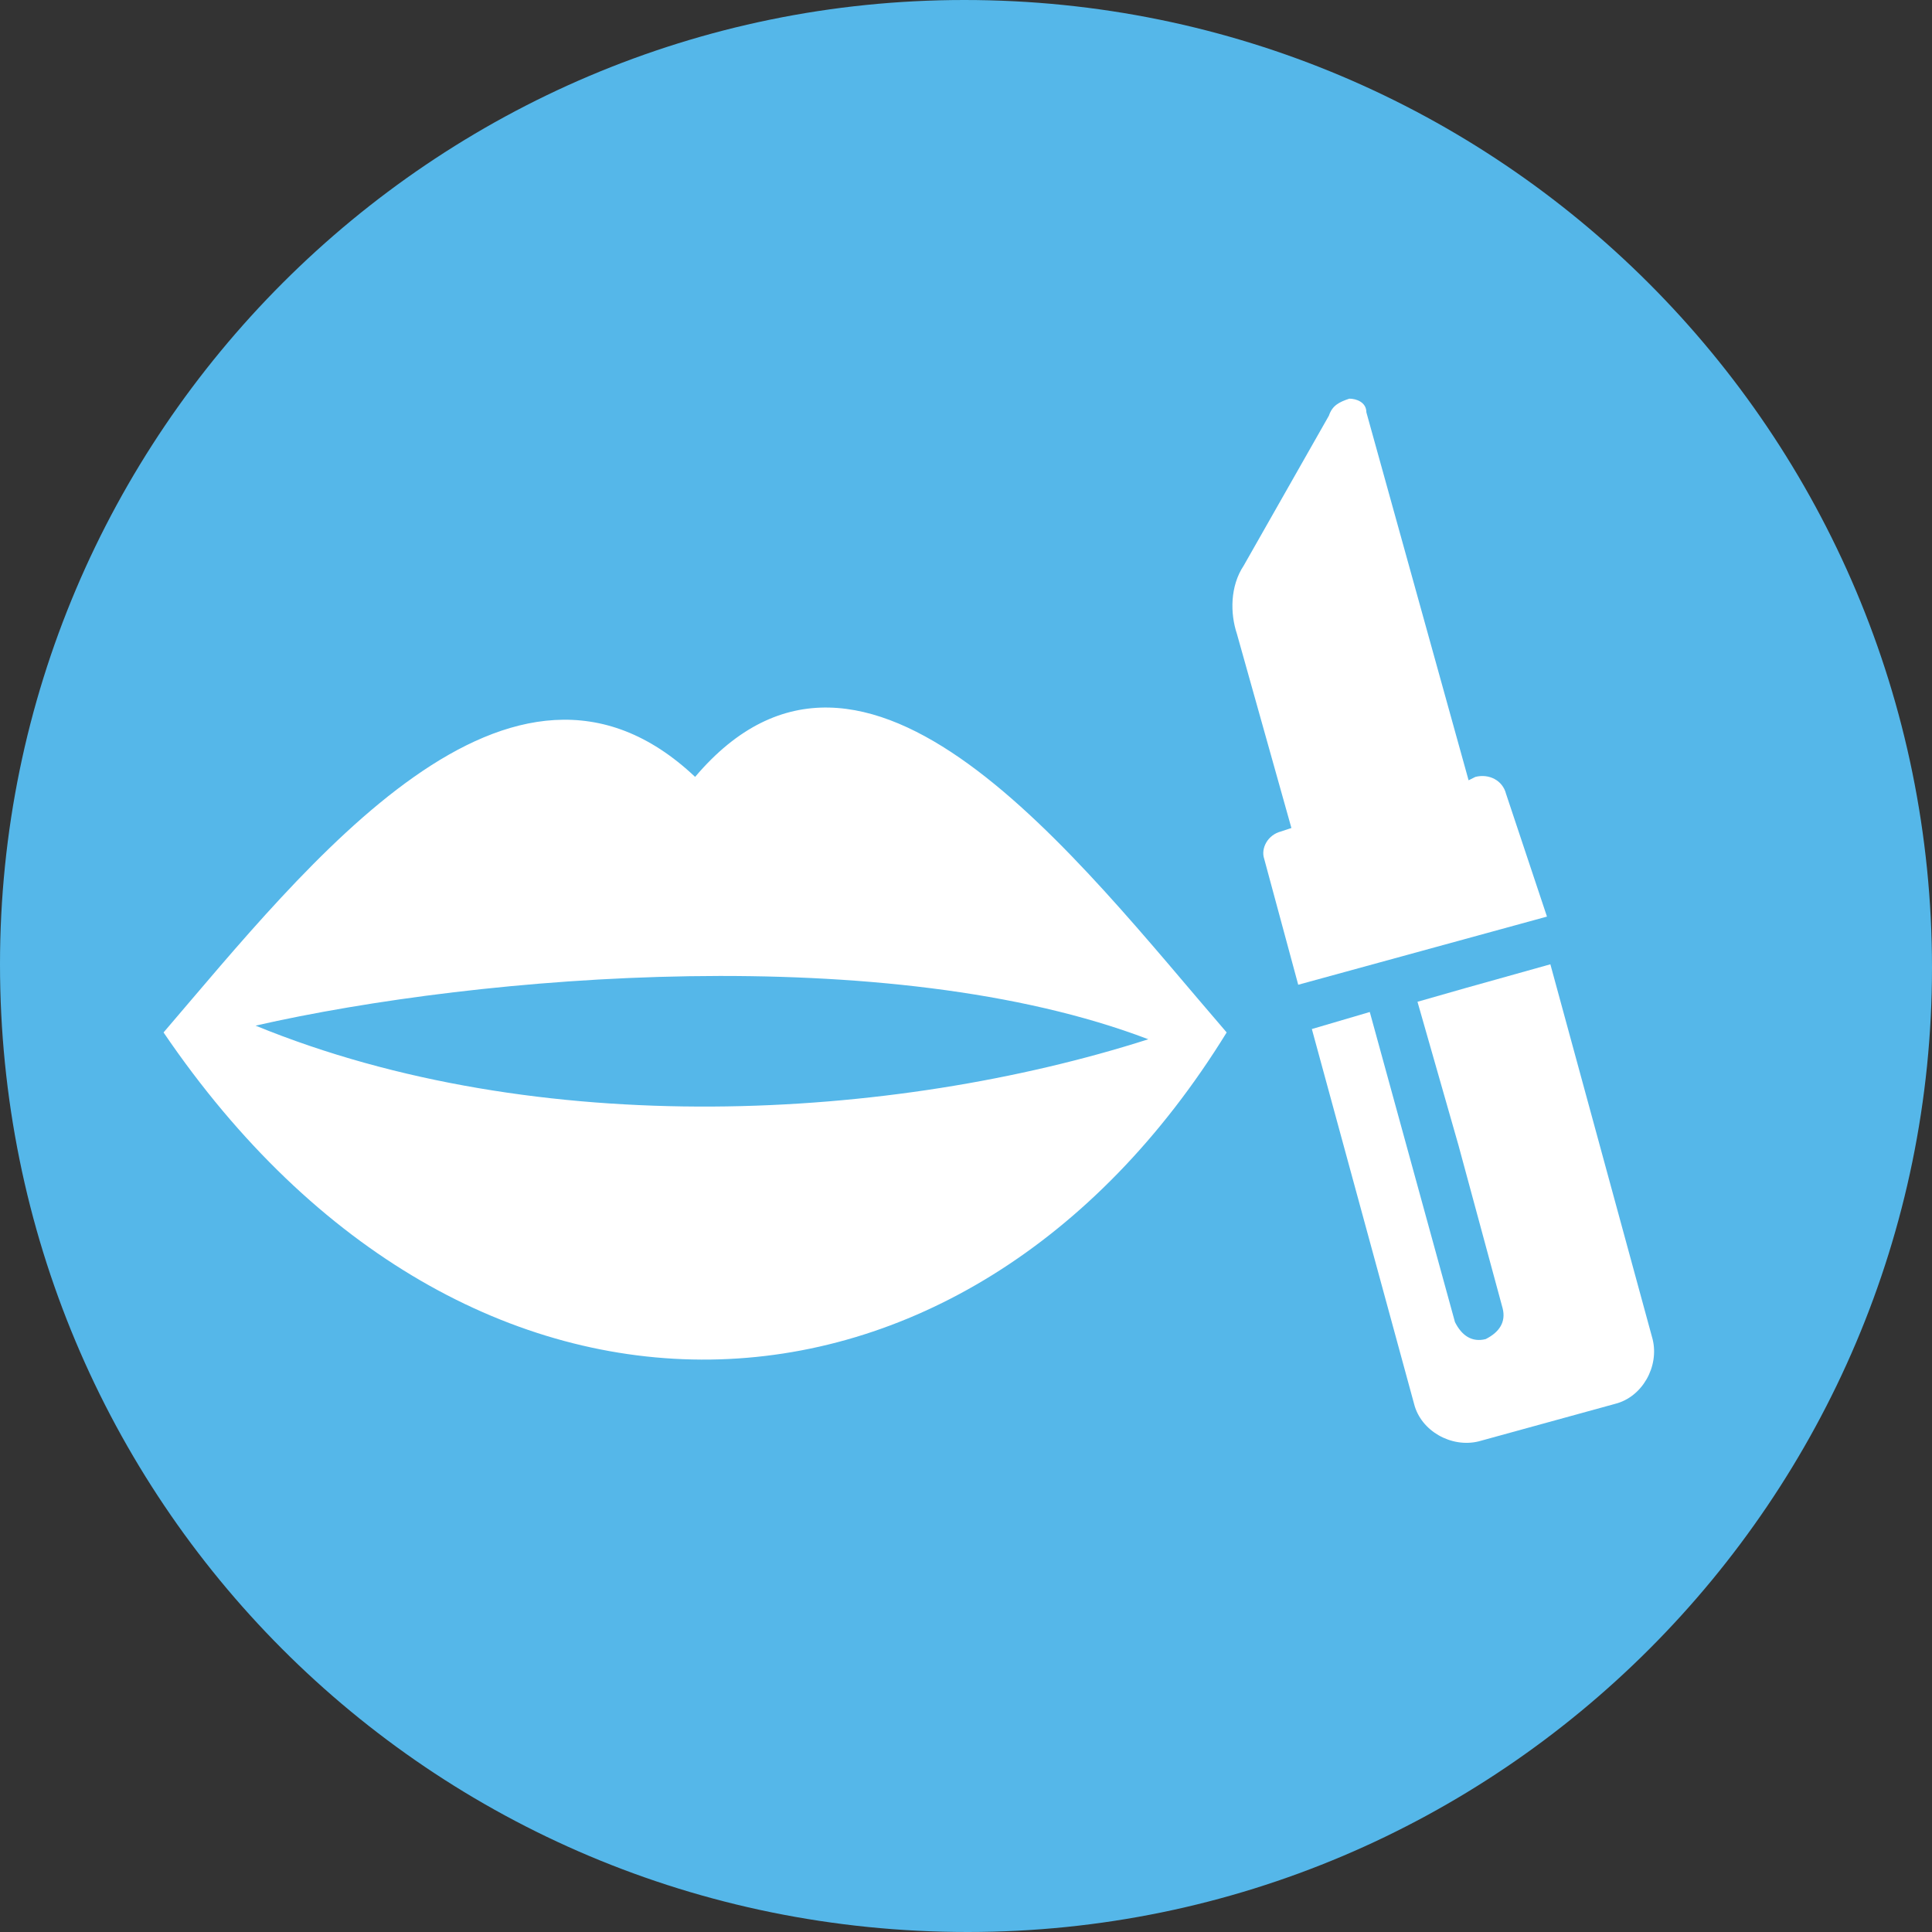
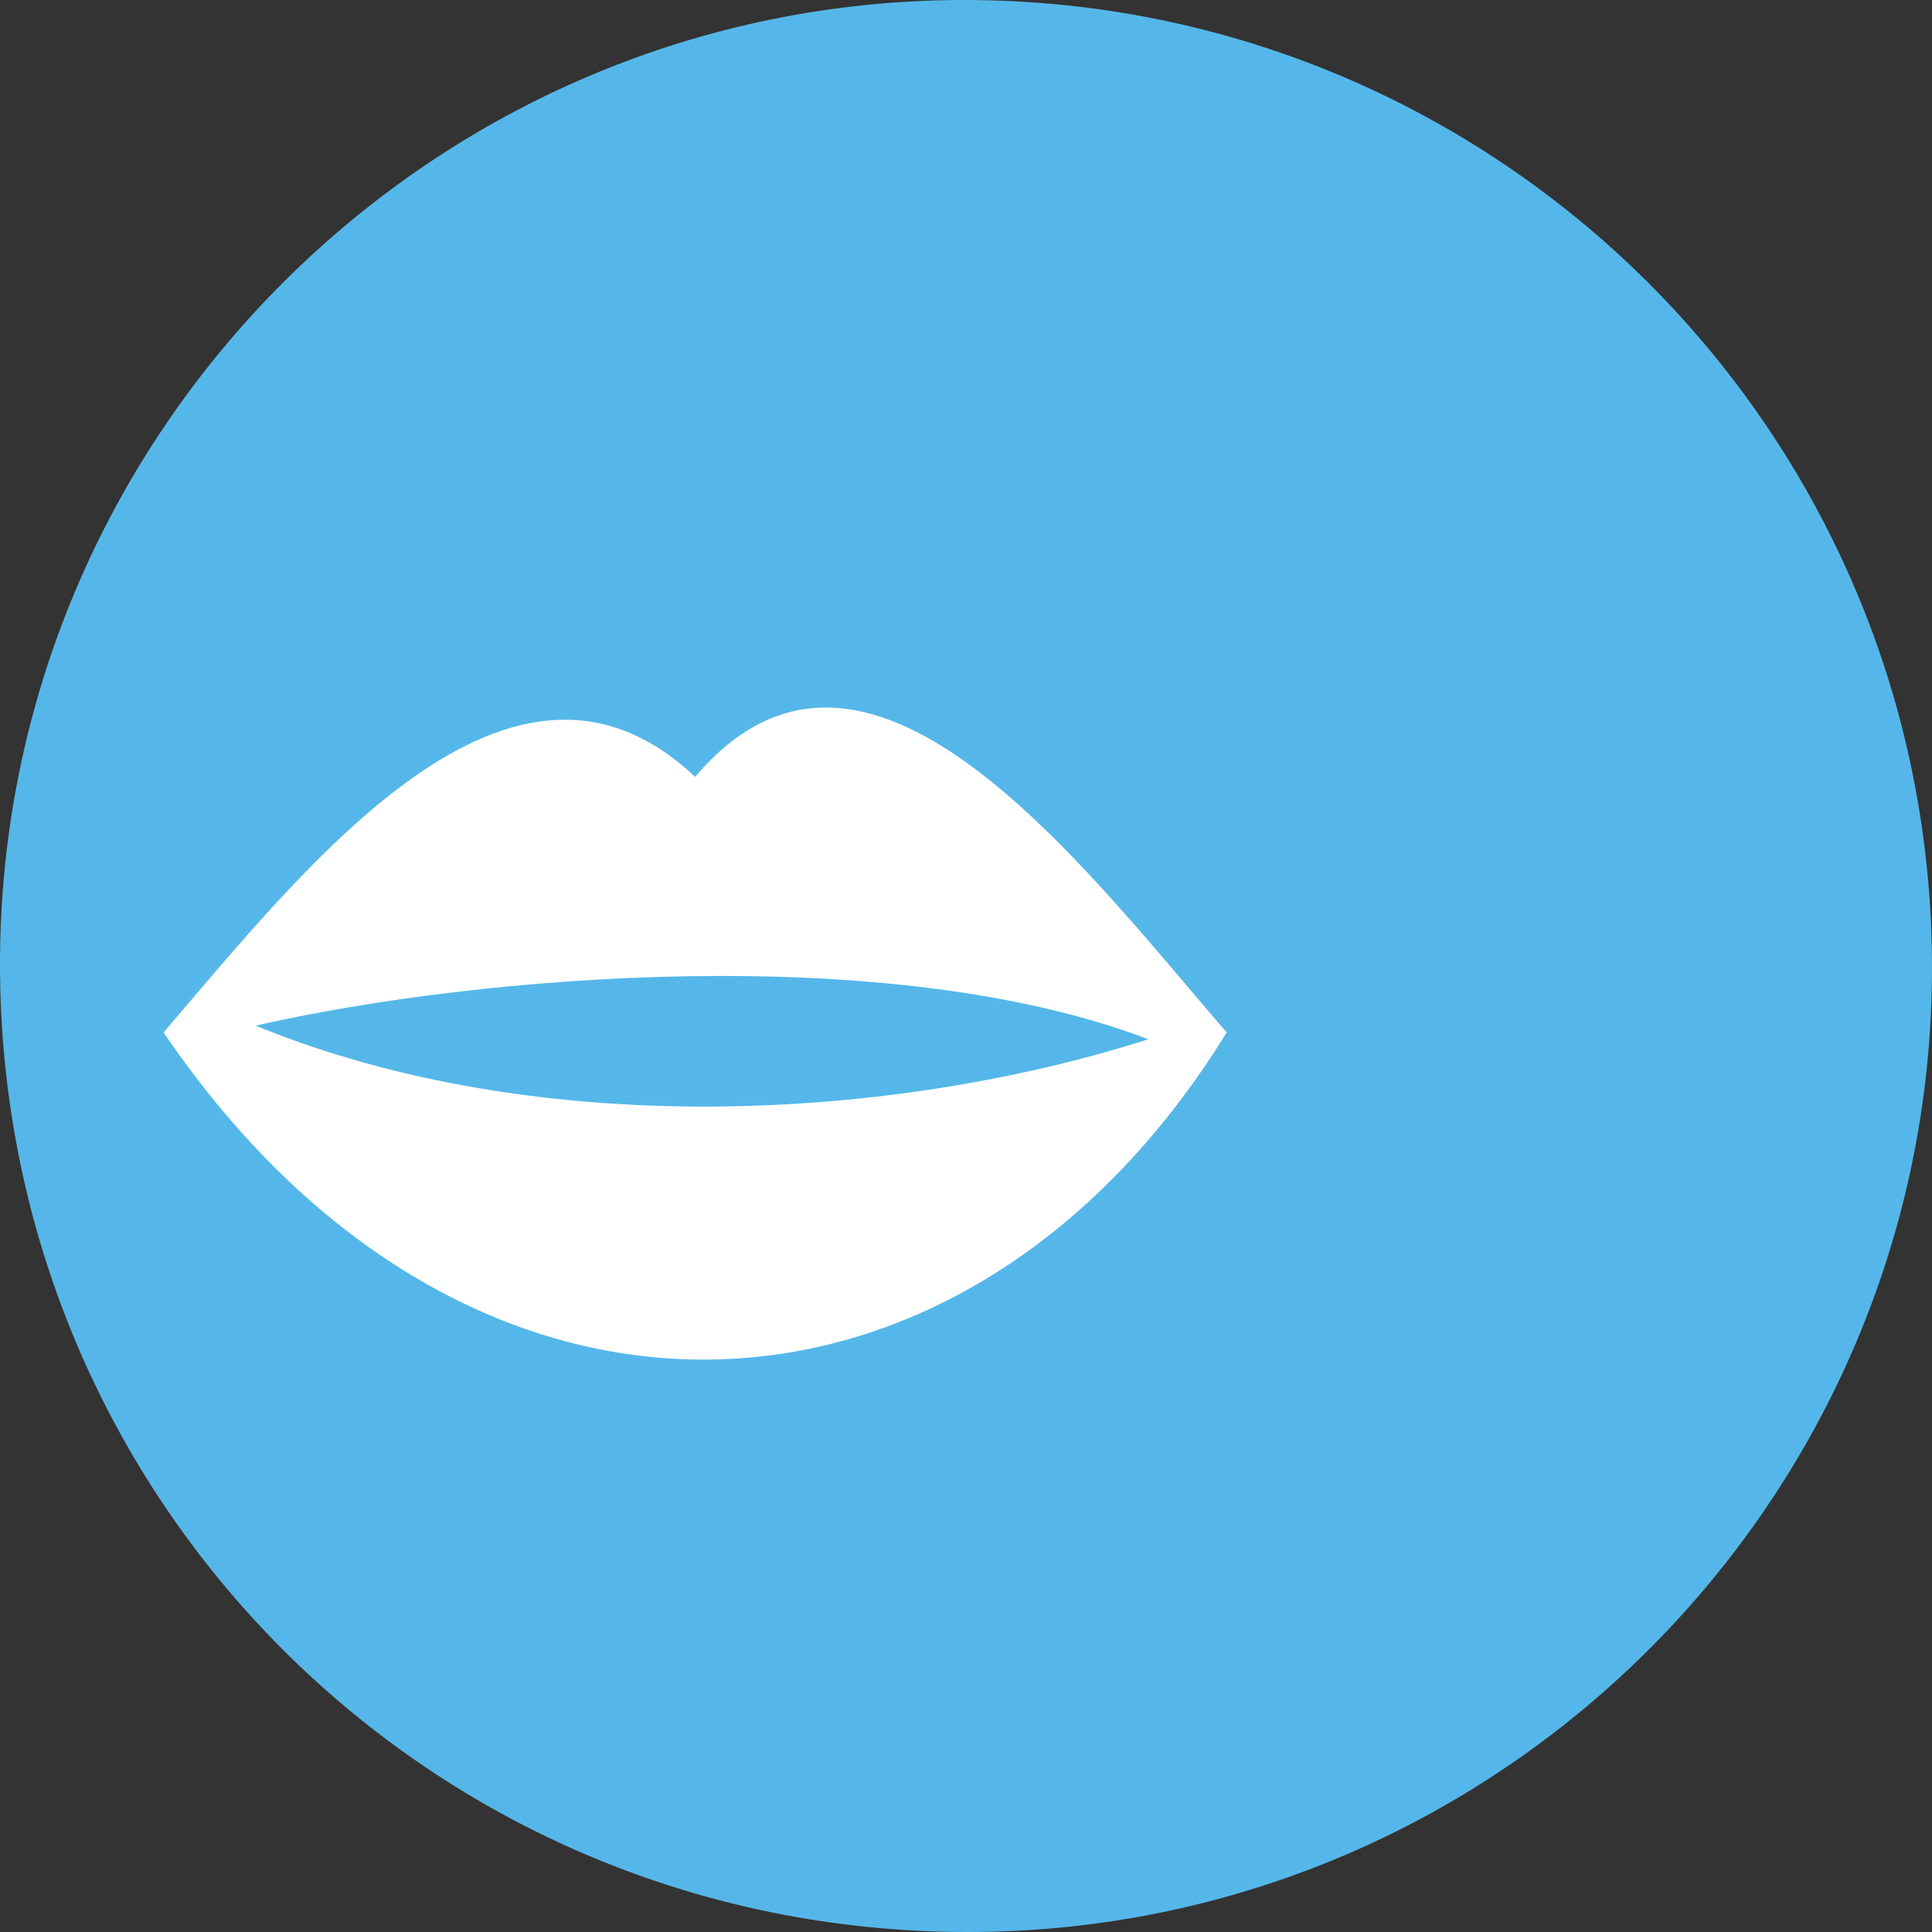
<svg xmlns="http://www.w3.org/2000/svg" version="1.1" id="Ebene_1" x="0px" y="0px" viewBox="0 0 56.7 56.7" style="enable-background:new 0 0 56.7 56.7;" xml:space="preserve">
  <rect x="0" y="0" width="56.7" height="56.7" fill="#333333" stroke="none" />
  <style type="text/css">
	.st0{fill:#55B7E9;}
	.st1{fill:#FFFFFF;}
</style>
  <path class="st0" d="M28.4,56.7C44,56.7,56.7,44,56.7,28.4C56.7,12.7,44,0,28.3,0C12.7,0,0,12.7,0,28.3C0,44,12.6,56.7,28.4,56.7  C28.3,56.7,28.3,56.7,28.4,56.7z" />
-   <path class="st1" d="M43,29l-1.4,0.4l1.2,4.2l1.3,4.8c0.1,0.4-0.1,0.7-0.5,0.9c-0.4,0.1-0.7-0.1-0.9-0.5l-2.5-9.1l-1.7,0.5l3,11  c0.2,0.8,1.1,1.3,1.9,1.1l4-1.1c0.8-0.2,1.3-1.1,1.1-1.9l0,0l-3-11L43,29L43,29z" />
  <path class="st1" d="M20.4,22.8C15,17.7,9,25.4,4.8,30.3c8.9,13.1,23.5,12.5,31.2,0C31.6,25.2,25.4,16.9,20.4,22.8L20.4,22.8z   M7.5,30.1c6.6-1.5,18.6-2.5,26.2,0.4C26.2,32.9,15.8,33.5,7.5,30.1z" />
-   <path class="st1" d="M39.6,11.7c-0.3,0.1-0.5,0.2-0.6,0.5l-2.5,4.4c-0.4,0.6-0.4,1.4-0.2,2l1.6,5.7l-0.3,0.1  c-0.4,0.1-0.6,0.5-0.5,0.8l0,0l1,3.7l7.3-2l-1.2-3.6c-0.1-0.4-0.5-0.6-0.9-0.5l-0.2,0.1l-3-10.8C40.1,11.8,39.8,11.7,39.6,11.7  L39.6,11.7z" />
</svg>